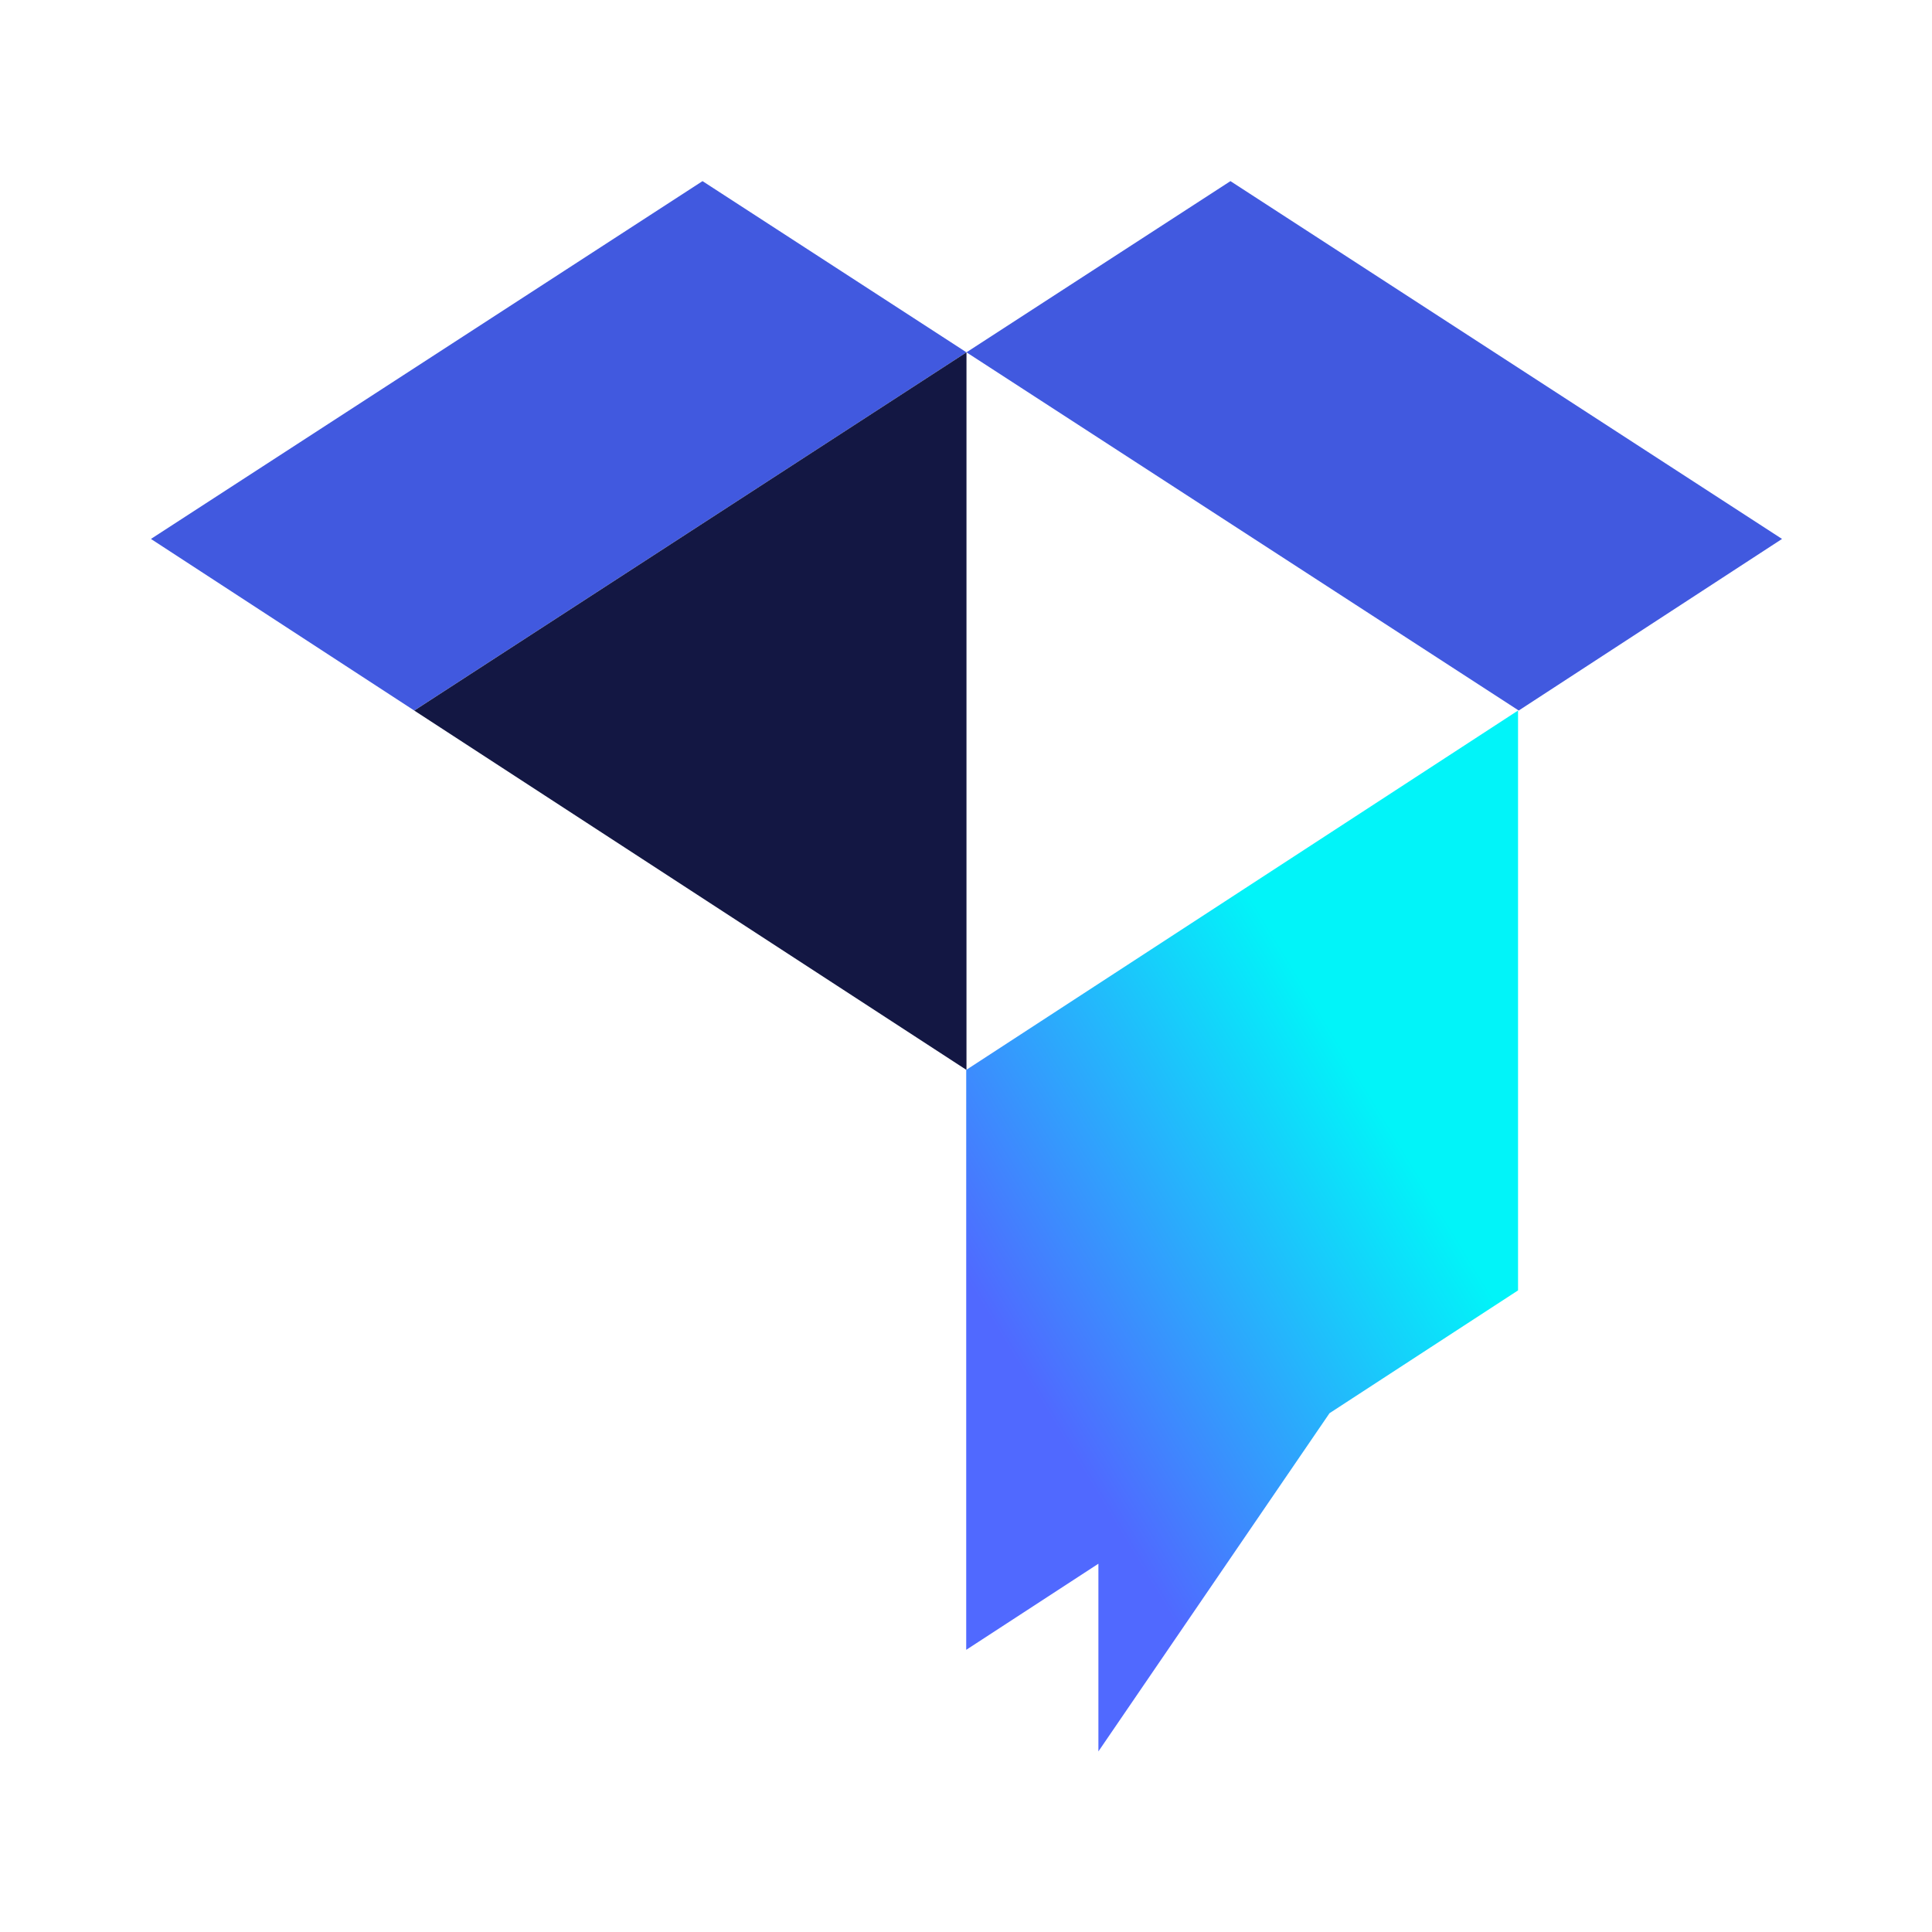
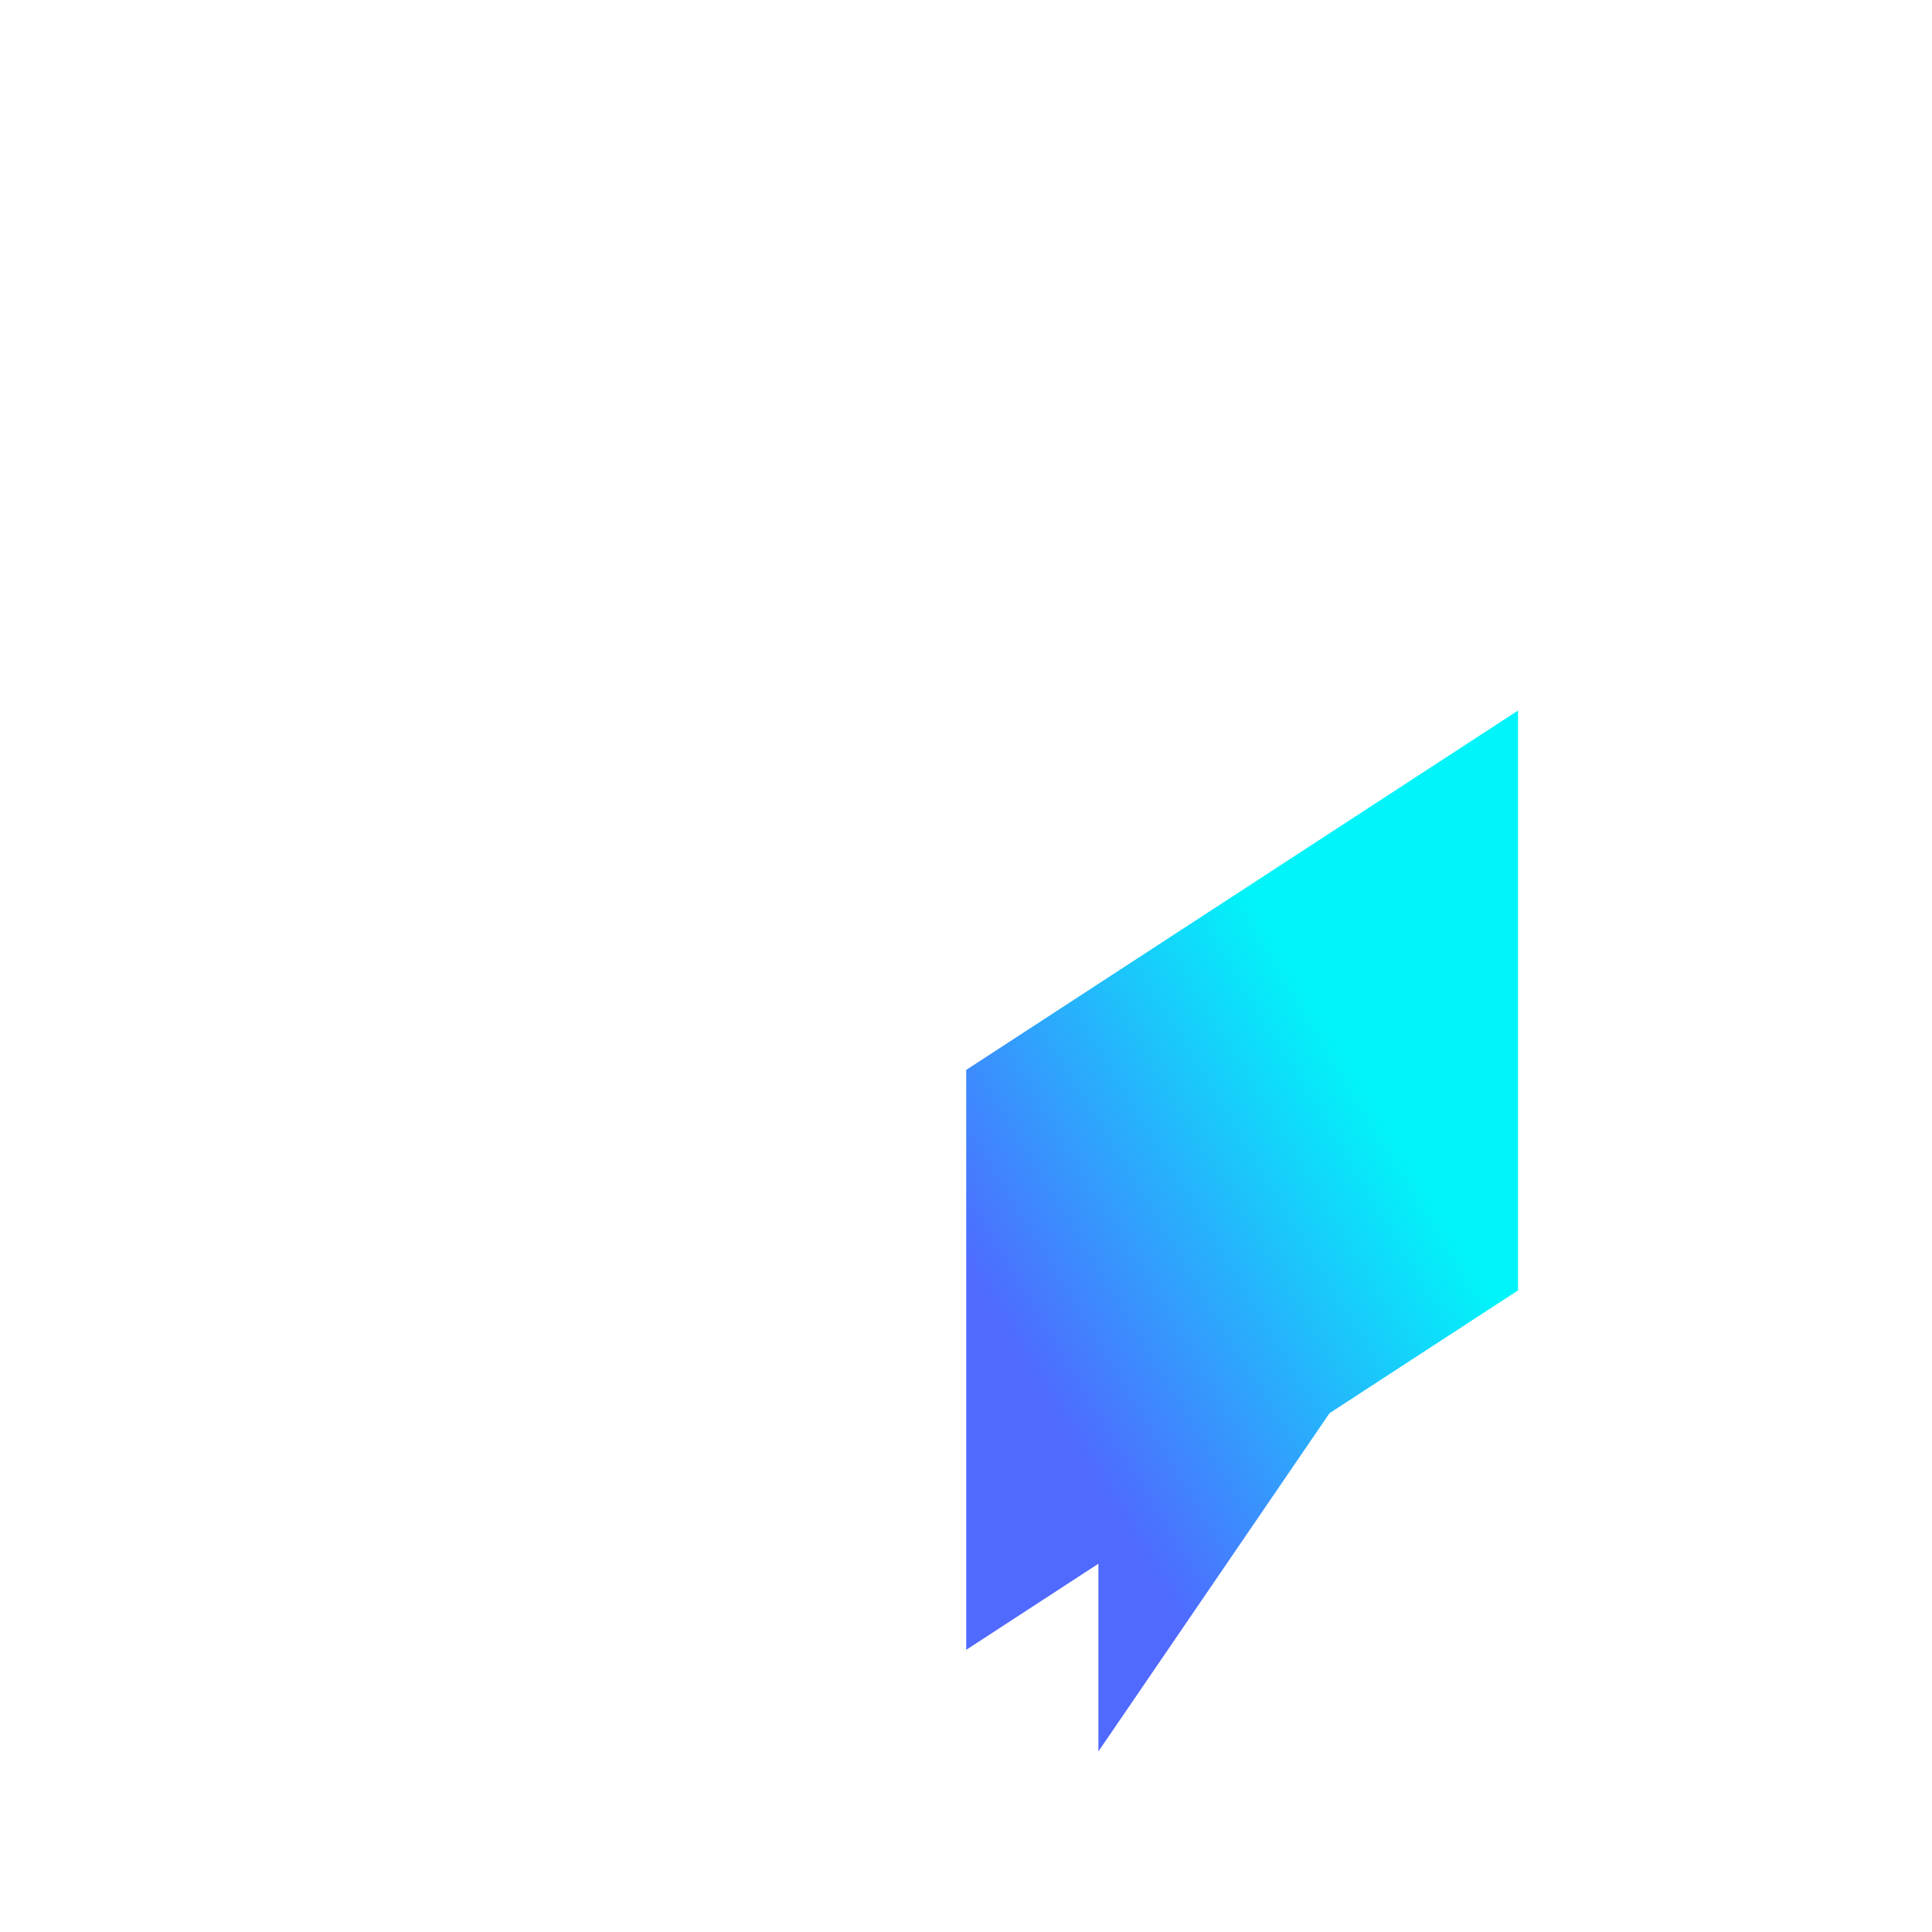
<svg xmlns="http://www.w3.org/2000/svg" width="64px" height="64px" viewBox="0 0 64 64" version="1.1">
  <title>Icon/Mssg-Merch</title>
  <desc>Created with Sketch.</desc>
  <defs>
    <linearGradient x1="23.23%" y1="75.098%" x2="64.053%" y2="28.654%" id="linearGradient-1">
      <stop stop-color="#5069FF" offset="0%" />
      <stop stop-color="#01F4F9" offset="100%" />
    </linearGradient>
  </defs>
  <g id="Icon/Mssg-Merch" stroke="none" stroke-width="1" fill="none" fill-rule="evenodd">
-     <path d="M23.272,6 L32.015,11.671 L13.722,23.537 L5,17.853 L23.272,6 Z M40.76,6 L59.032,17.853 L50.31,23.537 L32.016,11.671 L40.76,6 Z" id="Flaps" fill="#4159DF" />
-     <polygon id="Inner-Fill" fill="#131743" points="32.016 11.671 32.016 35.443 13.723 23.538" />
    <polygon id="Mssg-Panel" fill="url(#linearGradient-1)" points="32.007 35.442 32.007 54.653 36.386 51.8 36.386 58.018 44.042 46.814 50.287 42.746 50.287 23.537" />
  </g>
</svg>